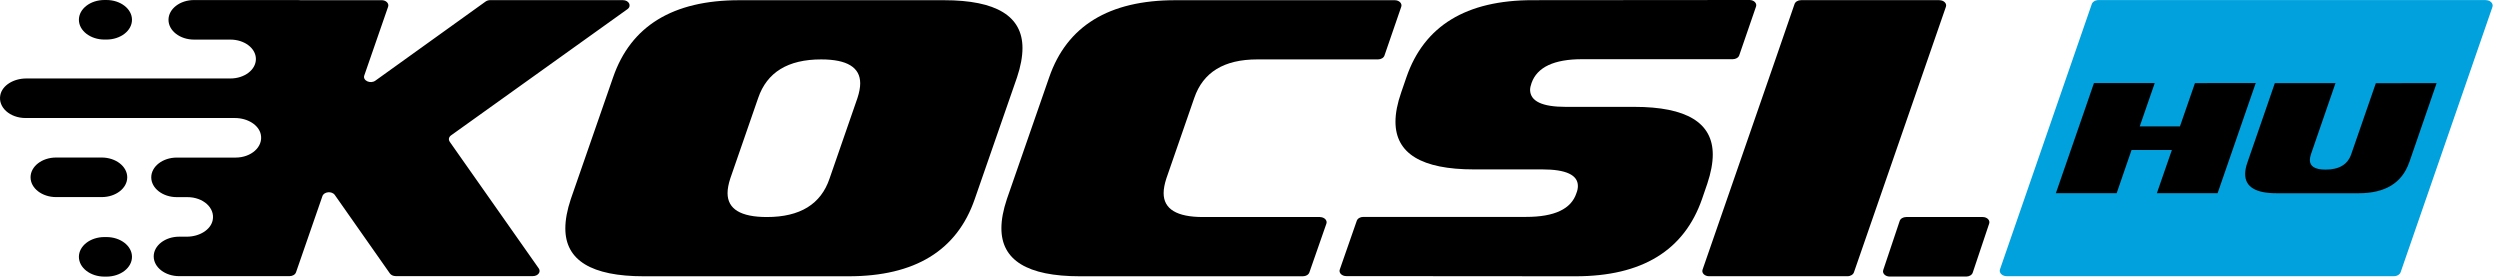
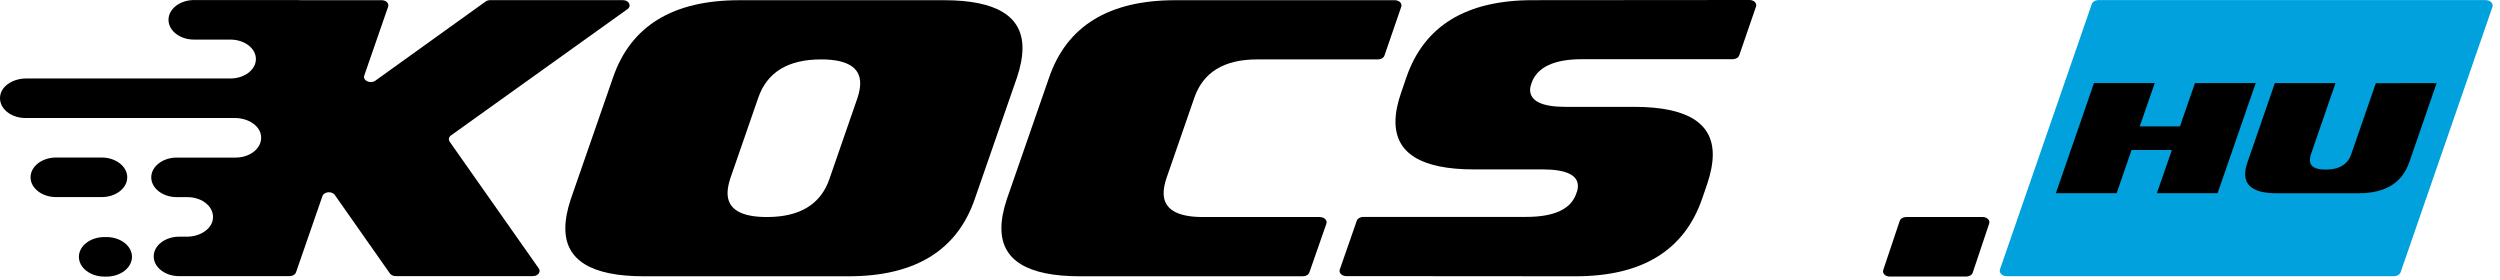
<svg xmlns="http://www.w3.org/2000/svg" width="259" height="29" viewBox="0 0 259 29" fill="none">
  <g clip-path="url(#clip0_2148_693)">
    <path d="M250.115 21.118H212.111L215.186 7.622H253.19L250.115 21.118Z" fill="black" />
    <path d="M249.59 16.828C248.849 18.956 247.108 20.02 244.366 20.02H235.836C233.677 20.02 232.597 19.354 232.597 18.028C232.597 17.677 232.676 17.275 232.835 16.824L234.83 11.058L235.672 8.611H241.958L239.415 15.979C239.341 16.202 239.302 16.404 239.302 16.583C239.302 17.244 239.844 17.572 240.93 17.572C242.337 17.572 243.219 17.043 243.586 15.979L246.136 8.62L252.433 8.611L249.595 16.832L249.59 16.828ZM223.451 20.015L225.006 15.541H220.828L219.285 20.015H212.988L216.091 11.054L216.933 8.607H223.231L221.676 13.094H225.842L227.397 8.611L233.694 8.602L229.743 20.015H223.445H223.451ZM257.515 0.009H217.408C217.08 0.009 216.792 0.18 216.707 0.429L207.199 27.904C207.075 28.263 207.425 28.613 207.9 28.613H248.007C248.335 28.613 248.623 28.442 248.708 28.193L258.216 0.722C258.34 0.363 257.99 0.013 257.515 0.013" fill="#00A1DD" />
-     <path d="M10.82 4.098H11.029C12.493 4.098 13.674 3.178 13.674 2.049C13.674 0.919 12.487 0 11.029 0H10.82C9.356 0 8.174 0.919 8.174 2.049C8.174 3.178 9.361 4.098 10.82 4.098Z" fill="black" />
    <path d="M11.029 24.559H10.82C9.356 24.559 8.174 25.479 8.174 26.608C8.174 27.738 9.356 28.657 10.82 28.657H11.029C12.487 28.657 13.674 27.742 13.674 26.608C13.674 25.474 12.487 24.559 11.029 24.559Z" fill="black" />
    <path d="M46.591 14.675C46.438 14.456 46.495 14.189 46.732 14.022L65.002 0.95C65.466 0.618 65.166 0.014 64.527 0.014H50.785C50.61 0.014 50.44 0.066 50.31 0.158L38.886 8.358C38.371 8.725 37.557 8.344 37.738 7.823L40.209 0.696C40.327 0.355 39.994 0.018 39.536 0.018H31.108C31.012 0.009 30.921 0.005 30.825 0.005H20.102C18.643 0.005 17.456 0.924 17.456 2.054C17.456 3.183 18.643 4.102 20.102 4.102H23.866C25.33 4.102 26.512 5.004 26.512 6.116C26.512 7.228 25.33 8.13 23.866 8.13H2.719C1.408 8.13 0.238 8.839 0.034 9.842C-0.226 11.124 1.04 12.227 2.646 12.227H24.335C25.647 12.227 26.817 12.941 27.021 13.939C27.281 15.222 26.014 16.325 24.409 16.325H18.315C16.857 16.325 15.67 17.244 15.67 18.374C15.67 19.503 16.857 20.423 18.315 20.423H19.423C21.029 20.423 22.295 21.526 22.035 22.808C21.831 23.811 20.661 24.52 19.35 24.52H18.564C17.106 24.52 15.924 25.435 15.924 26.565C15.924 27.694 17.106 28.609 18.564 28.609H20.073H29.994C30.311 28.609 30.582 28.447 30.667 28.211L33.403 20.318C33.567 19.845 34.386 19.77 34.686 20.199L40.39 28.325C40.514 28.5 40.746 28.605 41 28.605H55.206C55.737 28.605 56.071 28.167 55.816 27.808L46.574 14.662L46.591 14.675Z" fill="black" />
    <path d="M13.182 18.369C13.182 17.24 11.995 16.32 10.537 16.32H5.811C4.347 16.32 3.166 17.24 3.166 18.369C3.166 19.499 4.353 20.418 5.811 20.418H10.537C12.001 20.418 13.182 19.499 13.182 18.369Z" fill="black" />
    <path d="M88.834 10.152L85.946 18.487C85.053 21.153 82.888 22.484 79.451 22.484C76.737 22.484 75.375 21.657 75.375 20.006C75.375 19.569 75.471 19.061 75.658 18.487L78.546 10.152C79.456 7.486 81.633 6.155 85.07 6.155C87.766 6.155 89.117 6.982 89.117 8.633C89.117 9.071 89.021 9.579 88.834 10.152ZM105.929 4.977C105.929 1.672 103.221 0.022 97.805 0.022H76.585C69.711 0.022 65.353 2.688 63.515 8.016L59.134 20.628C58.756 21.762 58.569 22.773 58.569 23.666C58.569 26.971 61.277 28.622 66.692 28.622H87.913C94.787 28.622 99.145 25.956 100.982 20.628L105.363 8.016C105.742 6.882 105.929 5.871 105.929 4.977Z" fill="black" />
    <path d="M136.742 22.484H124.628C121.909 22.484 120.552 21.657 120.552 20.006C120.552 19.569 120.648 19.061 120.835 18.487L123.724 10.152C124.634 7.486 126.81 6.155 130.247 6.155H142.757C143.073 6.155 143.35 5.989 143.429 5.757L145.17 0.7C145.289 0.359 144.956 0.022 144.498 0.022H121.762C114.888 0.022 110.53 2.688 108.693 8.016L104.312 20.628C103.933 21.762 103.746 22.76 103.746 23.627C103.729 26.958 106.437 28.622 111.87 28.622H134.978C135.295 28.622 135.566 28.46 135.651 28.223L137.415 23.167C137.533 22.826 137.2 22.488 136.742 22.488" fill="black" />
    <path d="M177.443 16.009C177.443 12.717 174.735 11.071 169.319 11.071H162.203C159.777 11.071 158.551 10.493 158.517 9.333C158.517 9.119 158.568 8.874 158.67 8.594C159.252 6.956 160.998 6.133 163.904 6.133H179.512C179.828 6.133 180.105 5.967 180.184 5.735L181.925 0.679C182.044 0.337 181.71 0 181.253 0L158.777 0.018C151.903 0.018 147.545 2.675 145.708 7.994L145.165 9.574C144.769 10.708 144.571 11.719 144.571 12.612C144.571 15.904 147.279 17.55 152.694 17.55H159.783C162.242 17.55 163.469 18.124 163.469 19.271C163.469 19.512 163.418 19.757 163.316 20.011C162.785 21.648 161.049 22.471 158.11 22.471H141.236C140.92 22.471 140.648 22.633 140.563 22.869L138.8 27.926C138.681 28.267 139.015 28.604 139.472 28.604L163.237 28.622C170.111 28.622 174.48 25.951 176.335 20.606L176.877 19.026C177.256 17.892 177.443 16.885 177.443 16.009Z" fill="black" />
-     <path d="M200.924 0.017H186.589C186.272 0.017 185.995 0.184 185.916 0.416L183.938 6.151L176.385 27.939C176.267 28.28 176.6 28.617 177.058 28.617H191.394C191.71 28.617 191.982 28.451 192.066 28.219L201.597 0.7C201.716 0.359 201.382 0.022 200.924 0.022" fill="black" />
    <path d="M205.401 22.484H197.482C197.165 22.484 196.888 22.651 196.809 22.887L195.102 27.978C194.989 28.32 195.322 28.652 195.775 28.652H203.7C204.017 28.652 204.294 28.486 204.373 28.25L206.08 23.158C206.193 22.817 205.859 22.484 205.407 22.484" fill="black" />
  </g>
  <defs>
    <clipPath id="clip0_2148_693">
      <rect width="258.244" height="28.657" fill="white" />
    </clipPath>
  </defs>
</svg>